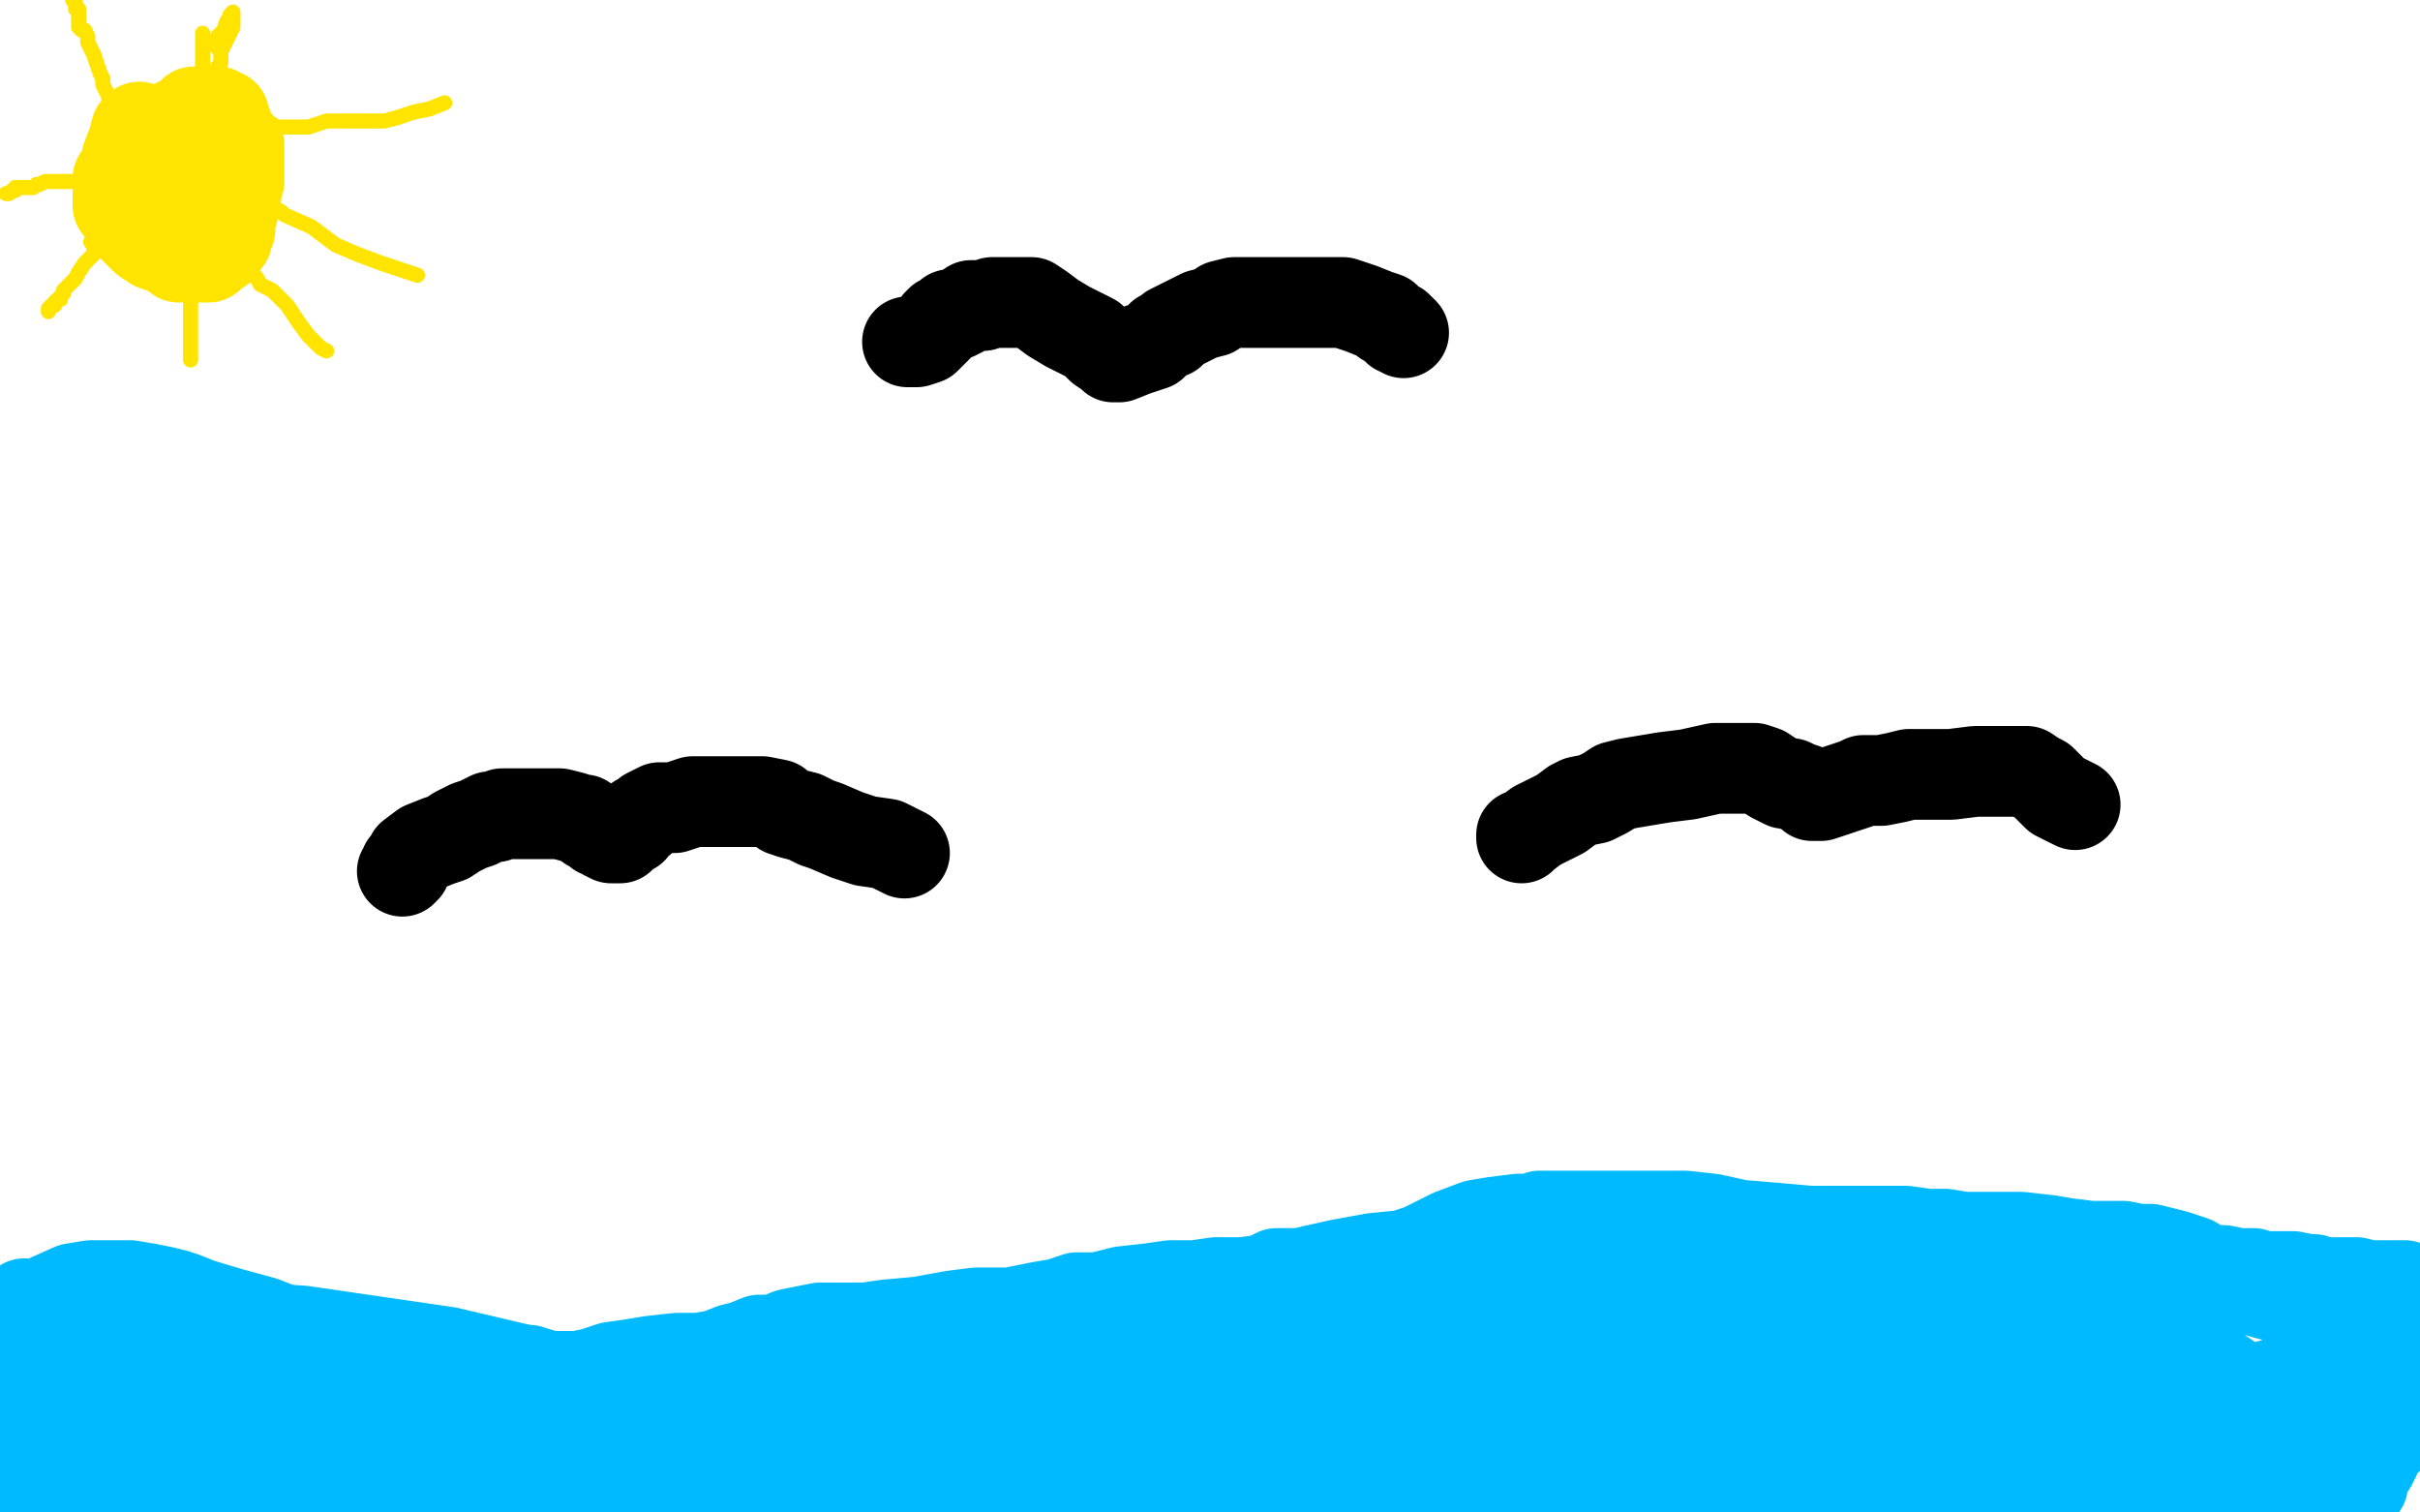
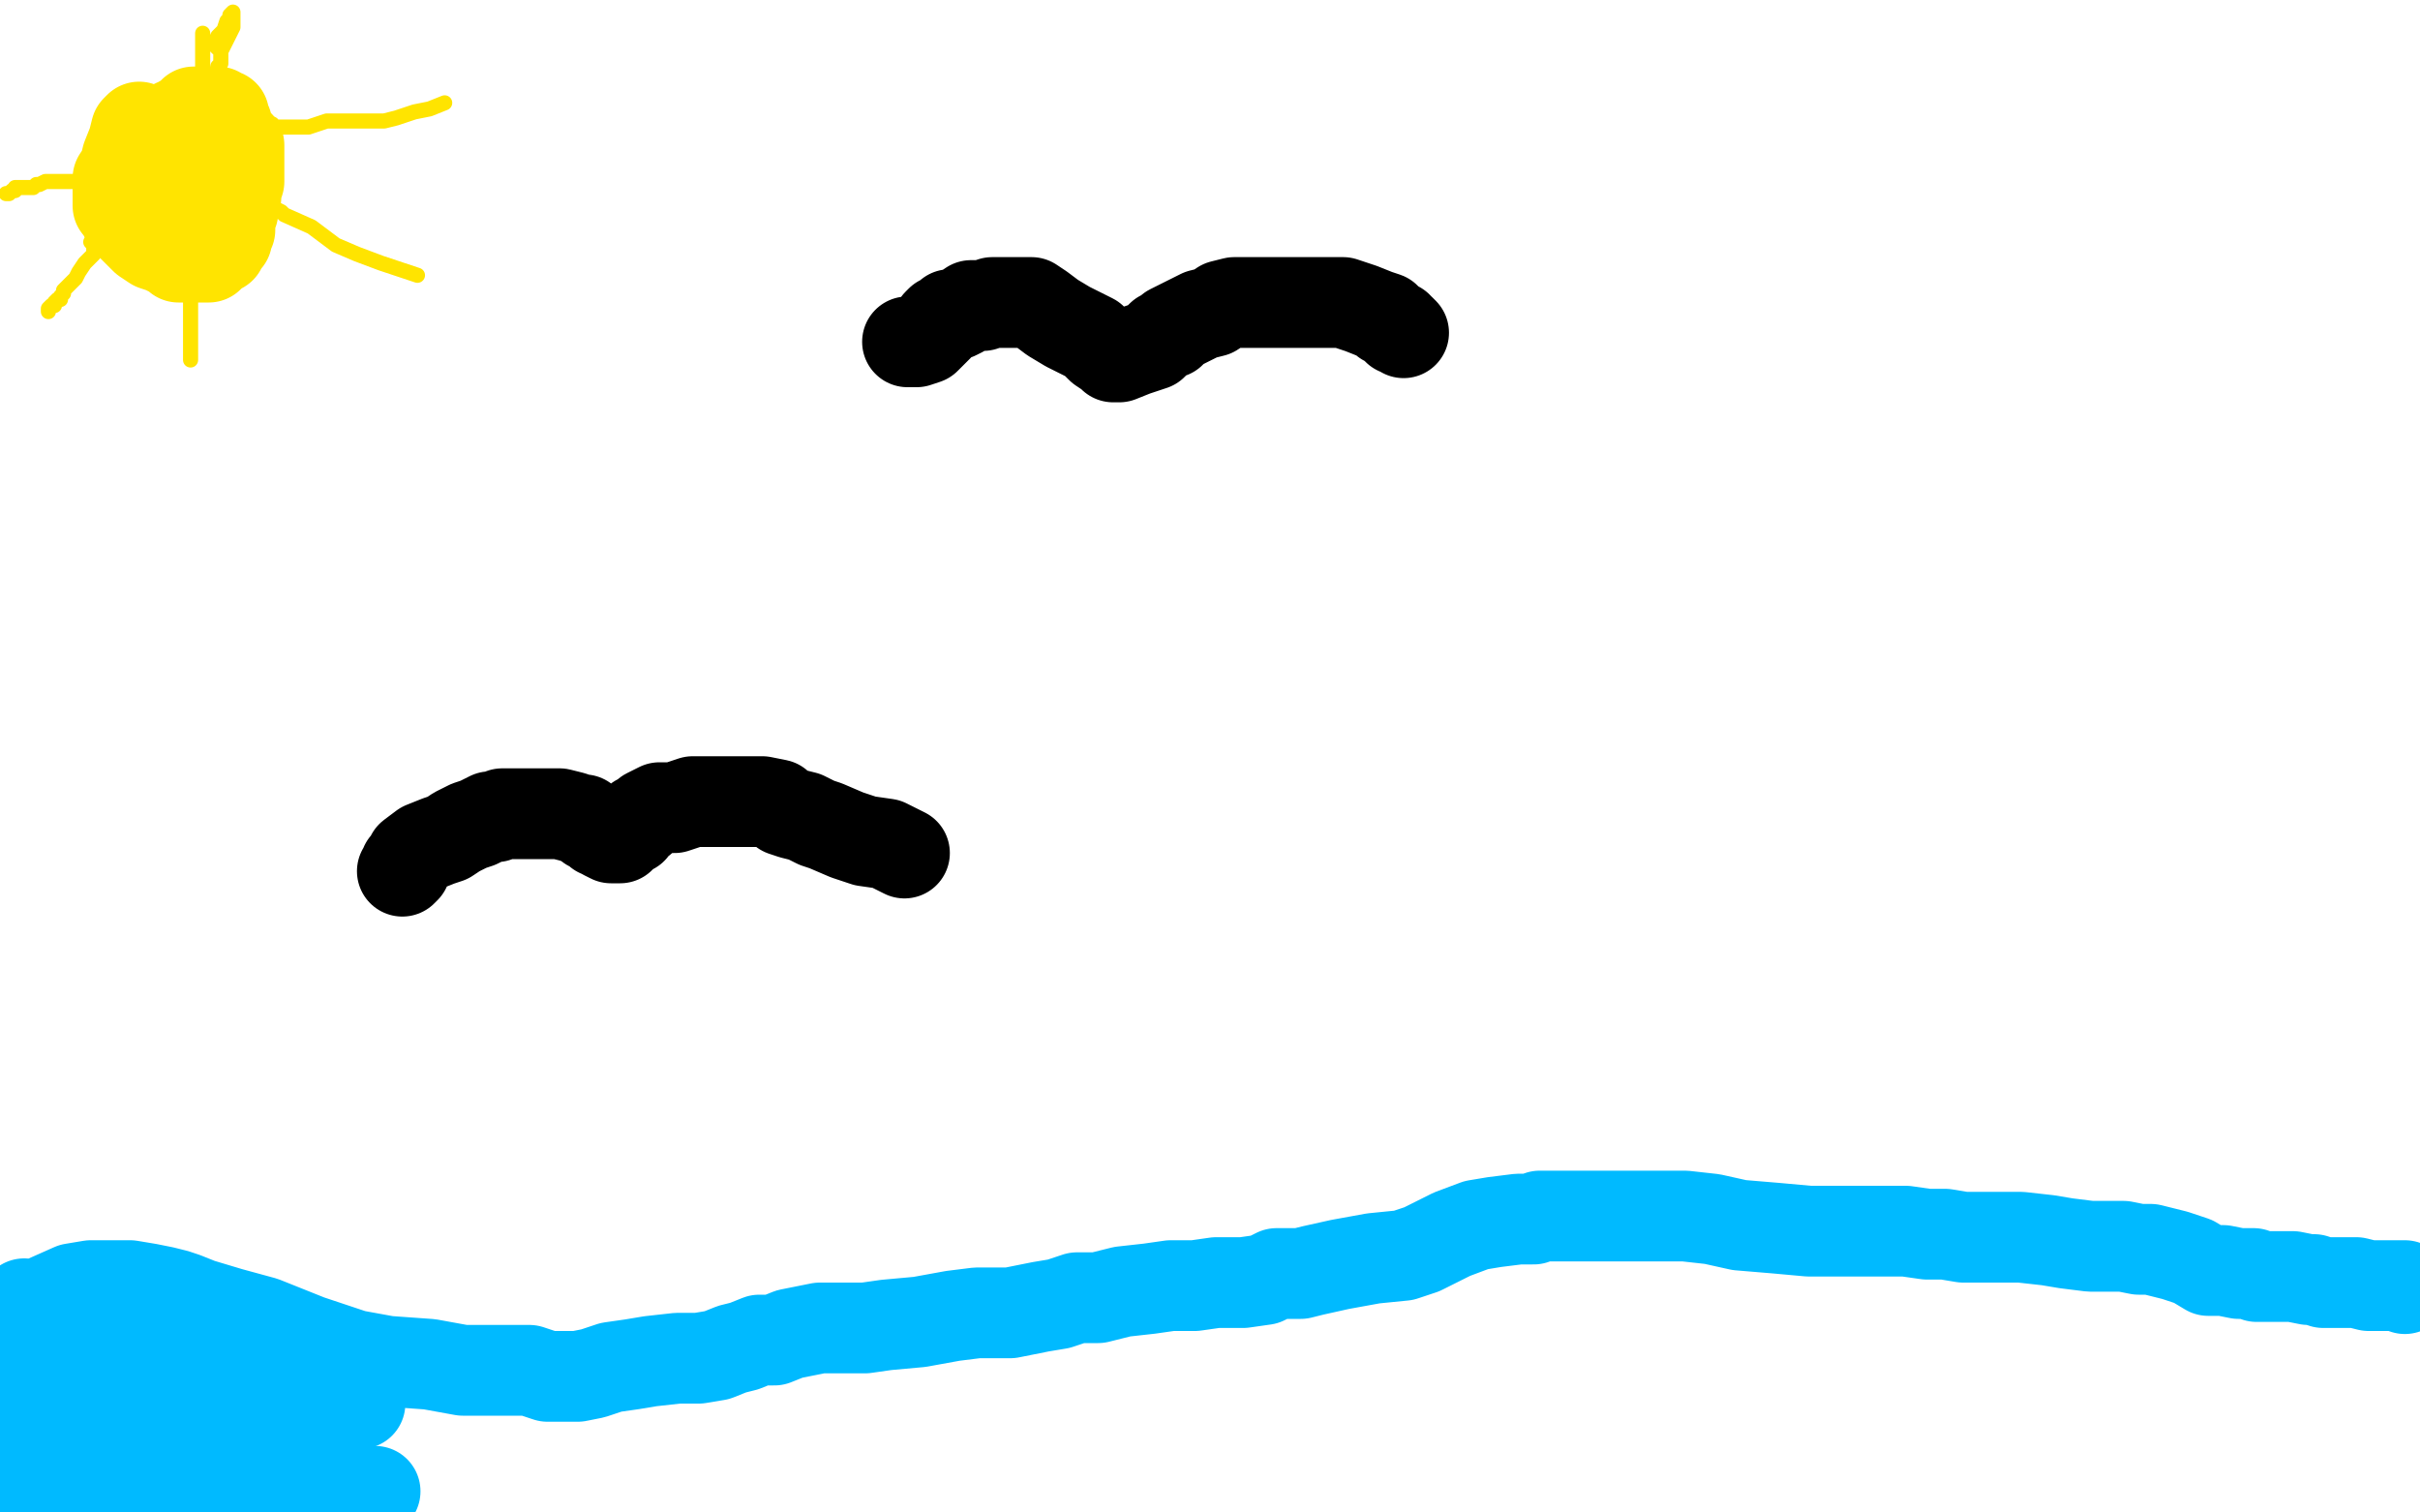
<svg xmlns="http://www.w3.org/2000/svg" width="800" height="500" version="1.1" style="stroke-antialiasing: false">
  <desc>This SVG has been created on https://colorillo.com/</desc>
  <rect x="0" y="0" width="800" height="500" style="fill: rgb(255,255,255); stroke-width:0" />
  <polyline points="46,42 45,43 45,43 44,47 44,47 42,52 42,52 41,56 41,56 39,59 39,59 39,61 39,61 39,62 39,63 39,64 39,65 39,68 41,70 41,71 42,72 42,73 43,74 44,75 45,76 46,77 48,79 51,81 54,82 56,83 58,84 59,85 60,85 61,85 63,85 66,85 69,85 70,83 71,83 73,82 74,80 75,79 75,78 76,76 76,72 77,70 77,67 78,65 78,63 79,60 79,58 79,56 79,52 79,51 79,50 79,49 79,48 78,47 76,47 74,46 73,45 72,44 71,44 70,44 67,45 62,47 59,49 57,51 57,52 57,53 57,54 57,55 57,56 57,57 57,58 57,60 58,62 58,63 60,66 61,67 61,68 62,68 64,68 67,67 70,64 73,60 75,57 76,53 76,52 76,50 76,48 76,47 76,46 76,45 76,44 75,42 75,41 74,40 74,39 74,38 73,38 72,37 71,37 70,37 69,37 68,37 66,37 64,37 62,39 60,40 59,41 58,41" style="fill: none; stroke: #ffe400; stroke-width: 30; stroke-linejoin: round; stroke-linecap: round; stroke-antialiasing: false; stroke-antialias: 0; opacity: 1.0" />
-   <polyline points="36,34 36,33 36,33 36,32 36,32 35,30 35,30 34,28 34,28 34,26 34,26 33,24 33,24 32,21 32,21 31,18 30,16 29,14 29,12 28,10 27,10 26,9 26,8 26,5 26,3 25,3 25,2 25,1 24,0" style="fill: none; stroke: #ffe400; stroke-width: 5; stroke-linejoin: round; stroke-linecap: round; stroke-antialiasing: false; stroke-antialias: 0; opacity: 1.0" />
  <polyline points="25,60 24,60 24,60 23,60 23,60 22,60 22,60 21,60 21,60 20,60 19,60 18,60 17,60 16,60 15,60 13,61 12,61 11,62 10,62 9,62 8,62 7,62 5,62 5,63 4,63 3,64 2,64" style="fill: none; stroke: #ffe400; stroke-width: 5; stroke-linejoin: round; stroke-linecap: round; stroke-antialiasing: false; stroke-antialias: 0; opacity: 1.0" />
  <polyline points="30,80 31,81 31,81 31,84 31,84 28,87 28,87 26,90 26,90 25,92 25,92 23,94 22,95 21,96 21,97 20,98 20,99 19,99 18,100 18,101 17,101 16,102 16,103" style="fill: none; stroke: #ffe400; stroke-width: 5; stroke-linejoin: round; stroke-linecap: round; stroke-antialiasing: false; stroke-antialias: 0; opacity: 1.0" />
  <polyline points="62,93 63,93 63,93 63,95 63,95 63,99 63,99 63,103 63,103 63,107 63,107 63,109 63,109 63,111 63,111 63,112 63,113 63,114 63,116 63,117 63,118 63,119" style="fill: none; stroke: #ffe400; stroke-width: 5; stroke-linejoin: round; stroke-linecap: round; stroke-antialiasing: false; stroke-antialias: 0; opacity: 1.0" />
  <polyline points="72,16 71,15 71,15 71,14 71,14 72,12 72,12 74,10 74,10 75,7 75,7 76,6 76,5 77,4 77,5 77,9 76,11 75,13 74,15 73,17 73,19 73,20 73,21 72,22 72,23 72,24 71,24 71,25 71,26 71,27" style="fill: none; stroke: #ffe400; stroke-width: 5; stroke-linejoin: round; stroke-linecap: round; stroke-antialiasing: false; stroke-antialias: 0; opacity: 1.0" />
  <polyline points="90,41 90,42 90,42 91,42 91,42 92,42 92,42 95,42 96,42 99,42 102,42 105,41 108,40 110,40 112,40 116,40 119,40 120,40 124,40 125,40 126,40 127,40 131,39 137,37 142,36 147,34" style="fill: none; stroke: #ffe400; stroke-width: 5; stroke-linejoin: round; stroke-linecap: round; stroke-antialiasing: false; stroke-antialias: 0; opacity: 1.0" />
  <polyline points="67,11 67,12 67,12 67,13 67,13 67,16 67,16 67,18 67,18 67,20 67,20 67,21 67,21 67,22 67,23 67,25 67,26" style="fill: none; stroke: #ffe400; stroke-width: 5; stroke-linejoin: round; stroke-linecap: round; stroke-antialiasing: false; stroke-antialias: 0; opacity: 1.0" />
-   <polyline points="79,87 80,87 80,87 80,88 80,88 81,88 81,88 82,89 82,89 85,92 86,94 90,96 91,97 93,99 94,100 95,101 99,107 102,111 106,115 108,116" style="fill: none; stroke: #ffe400; stroke-width: 5; stroke-linejoin: round; stroke-linecap: round; stroke-antialiasing: false; stroke-antialias: 0; opacity: 1.0" />
  <polyline points="90,68 91,69 91,69 93,70 93,70 94,71 94,71 103,75 103,75 111,81 111,81 118,84 118,84 126,87 126,87 135,90 135,90 138,91" style="fill: none; stroke: #ffe400; stroke-width: 5; stroke-linejoin: round; stroke-linecap: round; stroke-antialiasing: false; stroke-antialias: 0; opacity: 1.0" />
  <polyline points="8,431 8,432 8,432 10,432 10,432 15,430 15,430 24,426 24,426 30,425 30,425 35,425 35,425 43,425 43,425 49,426 54,427 58,428 61,429 66,431 76,434 87,437 102,443 117,448 128,450 142,451 153,453 160,453 165,453 170,453 175,453 181,455 185,455 191,455 196,454 202,452 209,451 215,450 224,449 231,449 237,448 242,446 246,445 251,443 256,443 261,441 271,439 279,439 286,439 293,438 304,437 315,435 323,434 334,434 344,432 350,431 356,429 363,429 371,427 380,426 387,425 395,425 402,424 406,424 411,424 418,423 422,421 425,421 430,421 434,420 443,418 454,416 464,415 470,413 480,408 488,405 494,404 502,403 507,403 509,402 515,402 520,402 527,402 532,402 538,402 544,402 549,402 557,402 566,403 575,405 587,406 598,407 605,407 612,407 620,407 625,407 630,407 637,408 643,408 649,409 655,409 662,409 668,409 677,410 683,411 691,412 698,412 702,412 707,413 710,413 711,413 715,414 719,415 725,417 730,420 735,420 740,421 743,421 744,421 745,421 746,422 749,422 754,422 758,422 763,423 765,423 768,424 769,424 770,424 772,424 775,424 779,424 783,425 785,425 788,425 793,425 795,425 795,426" style="fill: none; stroke: #00baff; stroke-width: 30; stroke-linejoin: round; stroke-linecap: round; stroke-antialiasing: false; stroke-antialias: 0; opacity: 1.0" />
  <polyline points="25,443 24,444 24,444 22,449 22,449 21,450 21,450 19,452 19,452 17,455 17,455 17,457 17,457 17,459 17,459 17,461 17,464 17,469 17,472 17,477 17,481 18,484 18,485 19,486 19,487 20,489 20,490 21,491 22,493 22,494 21,494 19,493 17,490 15,488 15,487 13,484 11,479 9,476 8,473 8,472 7,470 7,469 7,466 7,464 7,463 7,459 7,457 7,453 7,450 7,448 7,447 7,446 7,447 7,450 6,456 5,462 5,466 5,470 5,471 5,472 6,473 7,475 10,478 12,480 14,482 17,483 18,484 20,485 25,485 32,485 44,482 73,473 94,468 108,466 114,464 117,464 118,464 119,464 118,464 114,463 106,460 90,458 60,452 33,445 16,442 14,442 16,442 17,442 20,442 21,442 21,443 21,445 21,446 19,452 19,453 19,456 19,458 19,461 22,464 27,466 33,467 39,468 46,468 53,469 58,469 63,469 66,469 69,469 70,469 68,469 61,470 45,470 27,470 12,472 9,473 9,474 11,475 30,479 52,485 81,494 96,495 104,495 103,495 101,495 100,495 99,495 98,494 94,494 89,494 83,494 71,494 66,494 65,494 67,494 75,494 84,494 93,495 96,496 95,498 85,499 35,498 34,497 34,496 33,496 34,497 41,498 47,499 33,496 31,496 29,496 28,495 26,495 25,495 21,494 19,494 15,494 12,493 11,493 10,493 9,493 8,493 7,494 6,495 5,496 4,496" style="fill: none; stroke: #00baff; stroke-width: 30; stroke-linejoin: round; stroke-linecap: round; stroke-antialiasing: false; stroke-antialias: 0; opacity: 1.0" />
  <polyline points="0,499 1,499 2,499 7,499 14,497 24,494 34,493 45,493 52,493 56,493 61,493 71,493 85,493 99,493 112,493 124,493" style="fill: none; stroke: #00baff; stroke-width: 30; stroke-linejoin: round; stroke-linecap: round; stroke-antialiasing: false; stroke-antialias: 0; opacity: 1.0" />
  <polyline points="4,496 4,497 3,497 1,498 0,499" style="fill: none; stroke: #00baff; stroke-width: 30; stroke-linejoin: round; stroke-linecap: round; stroke-antialiasing: false; stroke-antialias: 0; opacity: 1.0" />
-   <polyline points="124,493 129,493 132,493 137,493 147,493 161,493 173,493 193,493 216,493 239,493 260,490 273,487 281,487 289,486 292,485 292,484 288,484 278,481 254,473 199,459 148,447 100,440 70,438 57,437 52,437 51,437 50,437 49,437 45,438 39,440 31,445 25,447 18,449 17,450 16,450 16,451 23,452 36,454 51,455 66,455 81,458 94,460 100,461 111,463 115,463 122,463 126,463 130,463 132,463 133,463 138,462 142,462 151,462 160,462 167,462 173,462 182,463 190,463 198,464 209,465 216,467 223,468 224,468 223,468 217,468 206,468 192,468 174,468 160,468 155,468 154,468 154,469 155,469 162,472 183,472 200,473 223,476 241,480 248,480 247,480 241,480 229,480 214,481 189,483 164,484 138,483 125,480 125,479 130,478 145,478 167,476 193,475 218,475 245,476 284,476 309,476 330,476 340,476 347,474 347,473 346,472 344,472 341,472 335,472 325,472 312,472 296,472 292,472 291,472 299,469 315,466 336,464 355,462 377,457 382,456 381,456 376,457 370,460 365,463 360,463 351,466 342,466 331,466 318,466 310,466 305,466 303,466 304,466 306,466 314,466 323,466 330,464 331,464 329,464 322,464 314,464 300,464 287,464 282,464 280,464 281,464 286,464 304,464 328,464 348,464 358,464 359,464 354,464 344,464 328,464 312,464 295,464 287,464 284,465 283,465 283,466 284,467 295,467 320,467 345,467 355,467 356,466 354,466 345,466 324,464 299,464 276,464 259,464 257,464 255,464 254,464 253,464 249,466 246,469 242,472 236,475 234,476 233,477 234,477 236,477 242,477 264,478 289,479 321,482 357,485 379,488 393,490 401,490 408,490 412,490 416,489 422,487 429,485 436,483 446,482 453,482 462,481 465,481 465,480 460,480 451,479 433,479 412,479 391,479 364,479 336,481 318,483 311,483 307,484 306,484 305,484 302,486 300,487 301,487 304,488 312,489 324,489 339,489 350,490 357,490 361,490 360,490 354,490 340,490 320,490 300,487 293,486 293,485 293,484 300,478 311,474 334,469 365,467 401,463 444,460 491,458 528,455 553,452 559,450 560,448 561,447 558,447 549,450 526,453 508,455 493,456 473,456 458,455 440,452 424,449 414,447 410,447 410,446 411,446 417,446 426,446 436,446 449,446 463,446 465,446 465,449 458,457 447,460 426,462 391,462 354,461 347,460 348,460 349,460 350,460 351,460 358,460 374,460 394,460 411,460 417,459 418,459 407,457 398,456 381,453 356,450 342,447 331,445 330,444 331,444 337,443 352,443 376,443 401,442 431,442 447,442 451,442 452,442 453,442 453,443 462,441 468,440 478,437 495,432 505,430 513,427 521,425 531,424 539,424 546,424 555,424 560,424 565,425 572,427 576,428 580,428 584,428 590,430 604,432 622,433 638,433 649,433 658,433 667,435 676,435 681,435 684,435 686,435 688,434 692,433 696,432 699,431 702,431 705,430 708,430 713,430 719,428 724,428 729,426 731,426 737,426 743,426 750,428 755,429 759,430 763,431 765,431 767,432 769,433 774,433 775,433 776,434 777,434 779,436 780,437 781,438 782,438 784,439 787,440 788,441 789,441 790,442 794,443 799,461 798,463 797,466 792,472 790,475 787,478 785,481 785,482 784,483 784,484 783,485 782,487 781,488 781,489 781,490 781,491 780,491 779,492 776,493 771,493 765,493 753,493 748,493 739,493 732,493 724,493 713,493 704,493 694,493 686,493 680,493 677,493 672,493 669,493 666,493 661,493 657,493 653,494 649,494 645,494 639,494 635,494 631,494 623,492 618,492 613,492 605,492 600,491 594,491 587,491 581,491 576,491 575,491 570,491 567,491 563,492 559,493 555,495 550,497 546,498 541,498 536,498 529,498 526,498 522,498 519,496 517,496 512,496 505,495 501,495 497,494 495,493 492,493 488,492 486,492 483,492 480,492 478,491 474,491 471,491 468,491 467,491 465,491 464,491 461,491 457,491 453,491 448,493 443,495 436,496 430,498 425,498 426,498 433,496 441,494 447,494 464,494 491,494 513,494 533,494 554,494 568,494 585,494 603,494 617,494 634,492 661,492 684,491 705,487 720,483 721,482 721,480 720,480 718,480 713,478 701,475 680,472 639,468 583,462 518,457 488,457 470,456 466,456 467,456 472,456 478,454 506,454 535,454 564,454 565,454 566,454 566,455 565,455 552,456 521,457 491,459 460,464 423,471 409,474 411,474 424,474 447,474 472,474 496,474 519,474 531,474 536,475 536,476 536,477 536,478 536,479 534,479 533,479 532,479 535,479 538,479 551,477 569,474 591,471 610,469 629,465 634,462 635,460 636,459 639,456 645,454 652,452 661,450 665,448 665,449 659,450 650,450 631,449 592,445 531,442 488,442 462,442 452,442 455,442 469,442 501,442 558,445 598,445 636,447 654,449 656,449 646,449 626,449 600,449 597,449 600,449 616,449 648,449 674,449 697,449 715,451 734,454 737,456 738,457 738,458 738,460 736,460 733,460 734,460 740,460 750,458 763,454 765,452 766,451 767,451 767,452 767,454 764,457 758,460 755,461 754,461 756,461 758,461 765,459 768,458 769,458 769,459 769,462 769,467 769,470 769,473 769,474 769,475 770,475 769,475 766,475 758,476 739,477 720,480 713,482 712,481 712,480 722,477 734,474 737,473 737,474 735,475 730,477 723,478 714,479 711,479 711,478 713,478 715,476 714,476 711,476 688,478 657,480 627,480 620,480 619,480 619,479 623,476 633,472 646,468 655,465 656,465 655,465 652,467 648,467 648,468 647,468 647,469" style="fill: none; stroke: #00baff; stroke-width: 30; stroke-linejoin: round; stroke-linecap: round; stroke-antialiasing: false; stroke-antialias: 0; opacity: 1.0" />
  <polyline points="300,113 301,113 301,113 302,113 302,113 303,113 303,113 306,112 306,112 308,110 308,110 310,108 310,107 311,106 312,106 313,105 314,104 316,104 318,103 321,101 325,101 328,100 329,100 331,100 334,100 336,100 338,100 340,100 341,100 344,102 348,105 353,108 355,109 359,111 361,112 364,115 367,117 368,118 369,118 370,118 375,116 381,114 384,111 387,110 387,109 389,108 393,106 397,104 401,103 404,101 408,100 410,100 411,100 413,100 416,100 420,100 426,100 431,100 438,100 444,100 450,102 455,104 458,105 458,106 459,106 460,107 461,108 462,108 462,109 463,109 464,110" style="fill: none; stroke: #000000; stroke-width: 30; stroke-linejoin: round; stroke-linecap: round; stroke-antialiasing: false; stroke-antialias: 0; opacity: 1.0" />
  <polyline points="133,288 134,287 134,287 134,286 134,286 135,285 135,285 136,283 136,283 140,280 140,280 145,278 145,278 148,277 148,277 151,275 155,273 158,272 162,270 164,270 166,269 167,269 168,269 170,269 171,269 172,269 174,269 178,269 182,269 185,269 189,270 192,271 193,271 195,273 196,273 197,274 198,274 198,275 199,275 200,276 202,277 203,277 204,277 205,277 207,275 209,274 211,271 212,271 213,270 214,269 216,268 218,267 220,267 223,267 226,266 229,265 232,265 237,265 241,265 245,265 248,265 251,265 252,265 257,266 259,268 262,269 266,270 270,272 273,273 280,276 286,278 293,279 297,281 299,282" style="fill: none; stroke: #000000; stroke-width: 30; stroke-linejoin: round; stroke-linecap: round; stroke-antialiasing: false; stroke-antialias: 0; opacity: 1.0" />
-   <polyline points="503,277 503,276 503,276 504,276 504,276 508,273 508,273 514,270 514,270 516,269 516,269 520,266 520,266 522,265 522,265 527,264 531,262 534,260 538,259 544,258 550,257 558,256 567,254 573,254 576,254 579,254 580,254 583,255 586,257 590,259 592,259 594,260 597,261 599,263 600,263 601,263 602,263 605,262 608,261 611,260 614,259 616,258 622,258 627,257 631,256 637,256 645,256 653,255 661,255 666,255 667,255 668,255 669,255 670,255 673,257 675,258 678,261 680,263 684,265 686,266" style="fill: none; stroke: #000000; stroke-width: 30; stroke-linejoin: round; stroke-linecap: round; stroke-antialiasing: false; stroke-antialias: 0; opacity: 1.0" />
</svg>